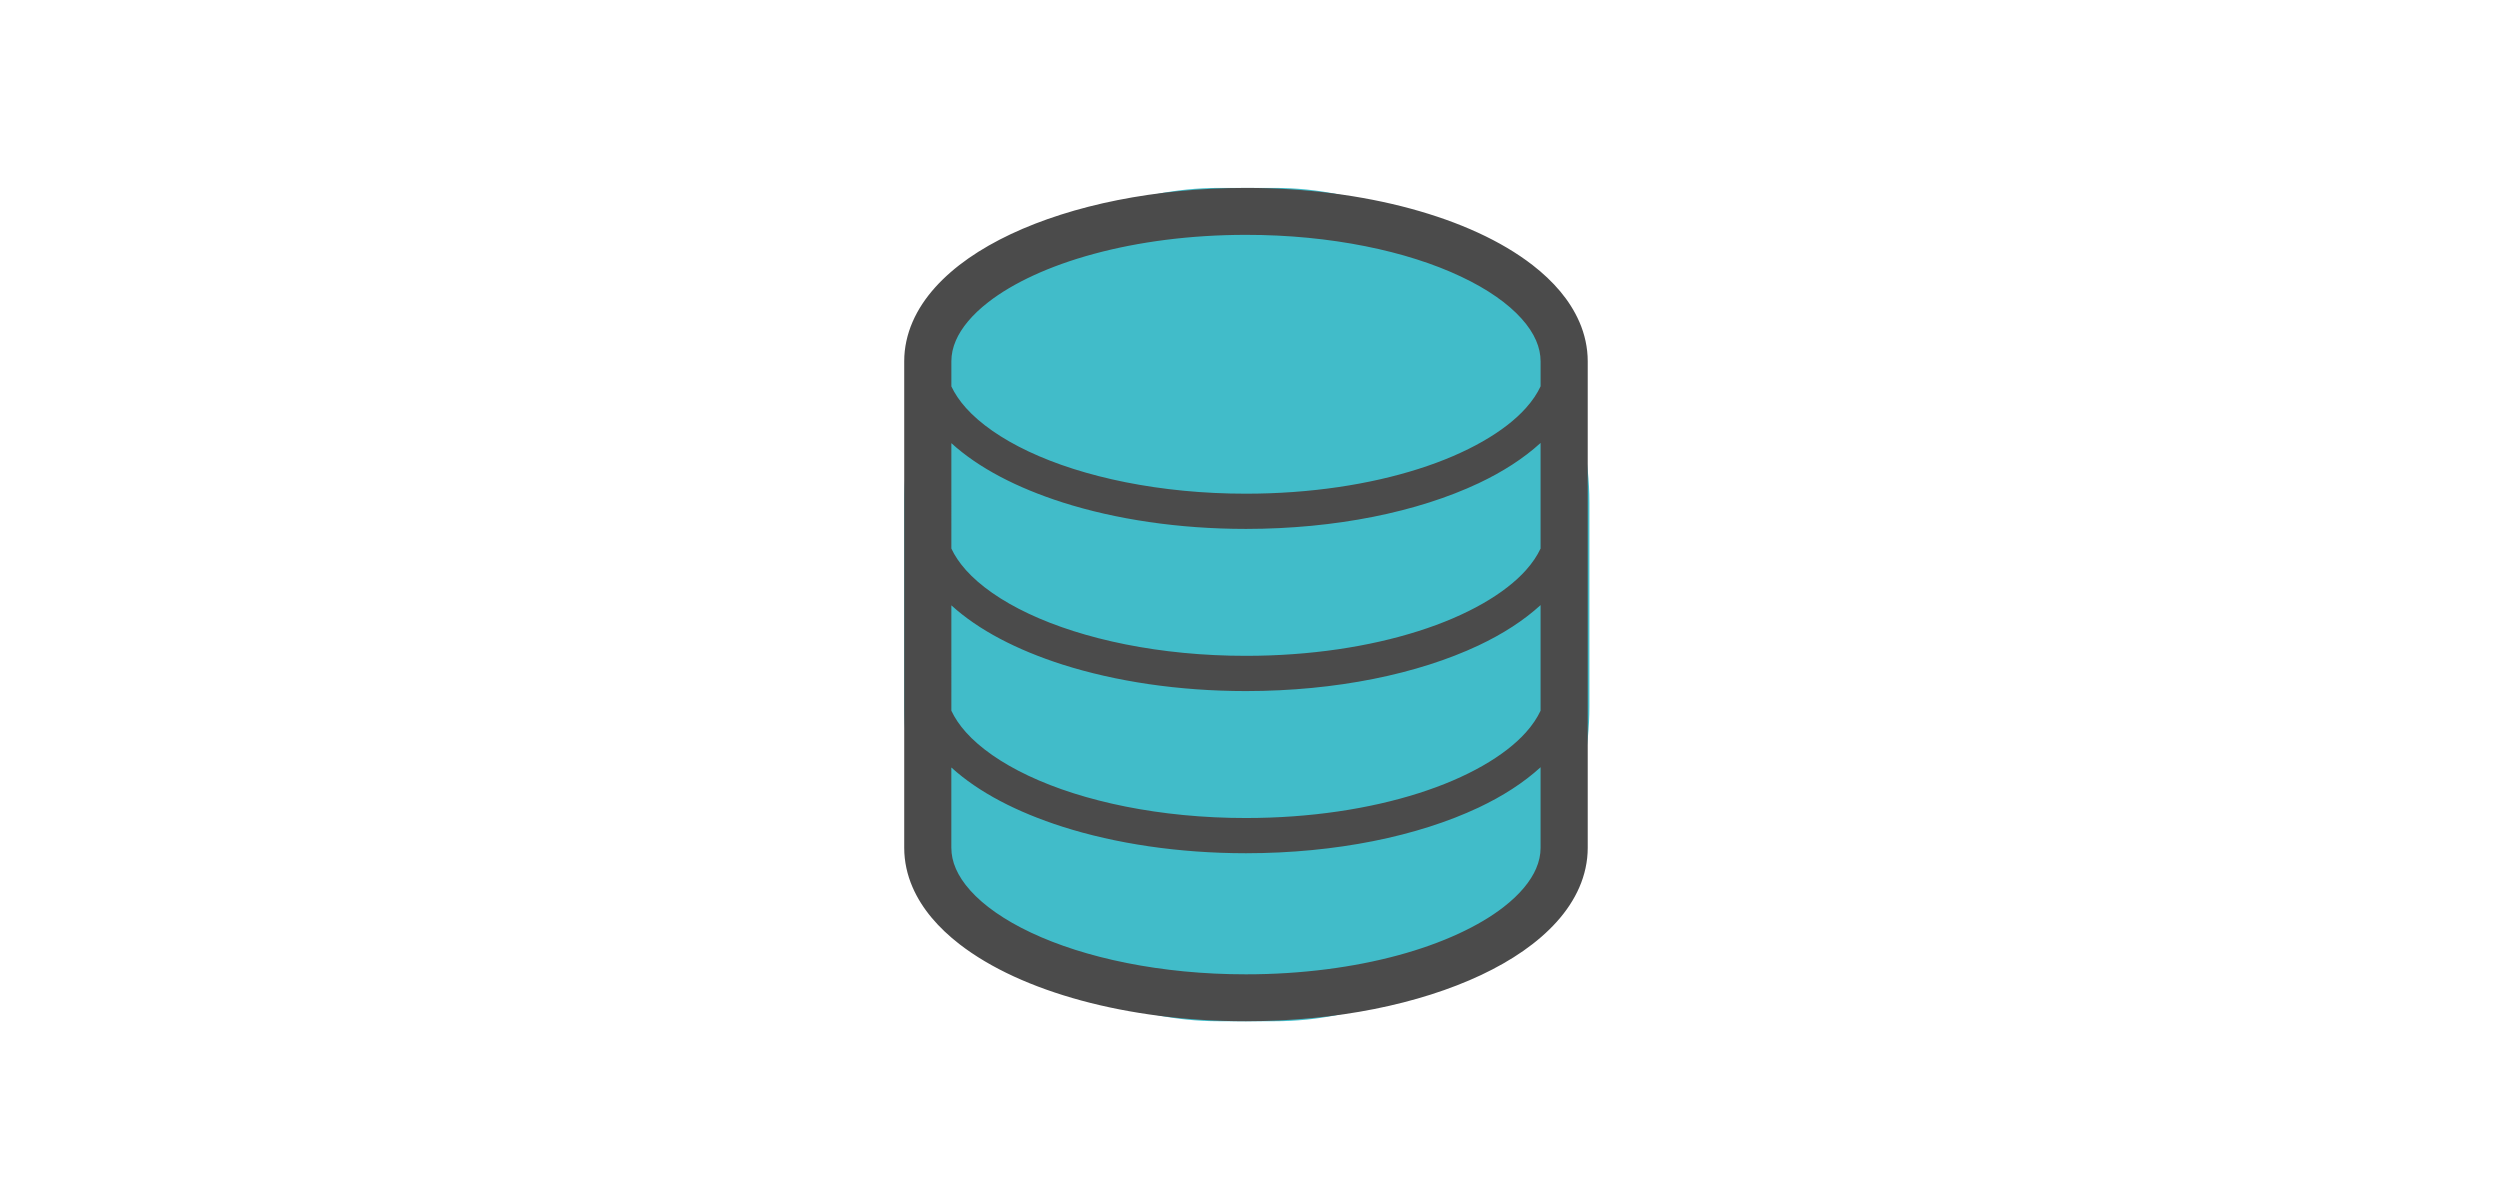
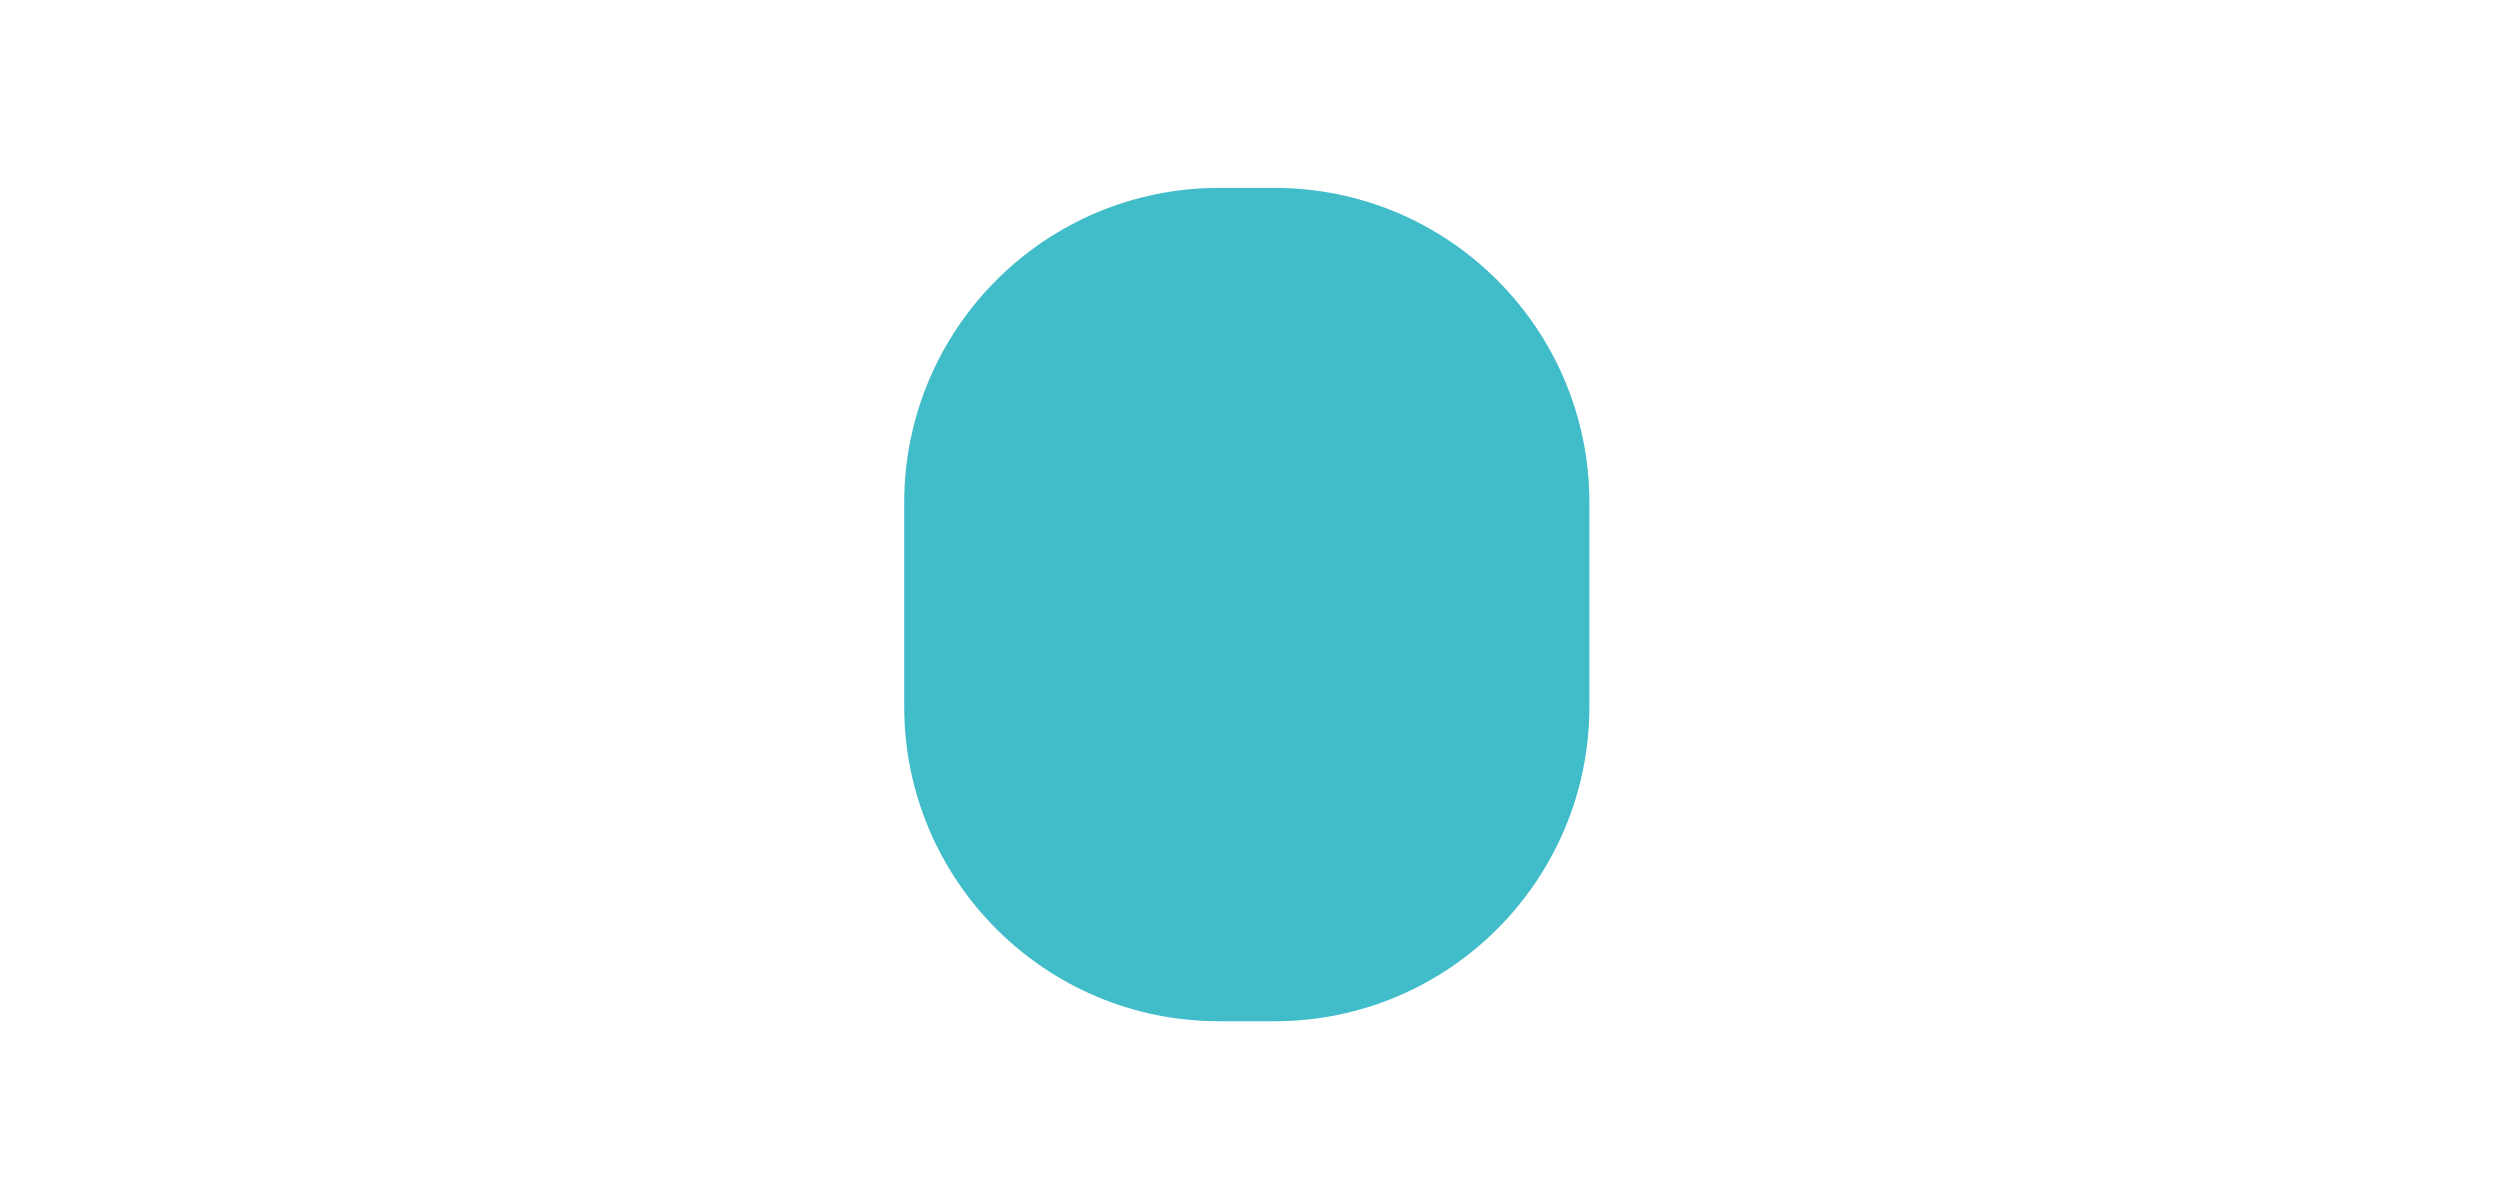
<svg xmlns="http://www.w3.org/2000/svg" version="1.1" id="レイヤー_1" x="0px" y="0px" width="270px" height="130px" viewBox="0 0 270 130" style="enable-background:new 0 0 270 130;" xml:space="preserve">
  <style type="text/css">
	.st0{fill:#41BCC9;}
	.st1{fill:#4B4B4B;}
</style>
  <path class="st0" d="M131.655,20.294h6c18.778,0,34,15.222,34,34v22c0,18.778-15.222,34-34,34h-6c-18.778,0-34-15.222-34-34v-22  C97.655,35.516,112.877,20.294,131.655,20.294z" />
-   <path class="st1" d="M170.566,34.754c-1.027-2.354-2.801-4.381-5.049-6.126c-3.385-2.619-7.9-4.662-13.179-6.098  c-5.28-1.431-11.332-2.236-17.774-2.236c-9.816,0.007-18.72,1.855-25.388,4.987c-3.334,1.575-6.122,3.474-8.173,5.75  c-1.022,1.139-1.857,2.38-2.441,3.723c-0.582,1.341-0.909,2.79-0.907,4.27v52.54c0,1.48,0.323,2.93,0.907,4.27  c1.027,2.354,2.801,4.381,5.05,6.128c3.385,2.619,7.899,4.662,13.18,6.098c5.28,1.431,11.332,2.234,17.774,2.234  c9.818-0.009,18.72-1.855,25.388-4.989c3.334-1.575,6.122-3.472,8.173-5.75c1.022-1.137,1.857-2.378,2.441-3.723  c0.582-1.339,0.909-2.79,0.907-4.27V39.024c0-1.48-0.323-2.929-0.907-4.27H170.566z M166.382,91.564  c0,0.754-0.157,1.491-0.489,2.257c-0.577,1.336-1.739,2.772-3.505,4.14c-2.642,2.057-6.596,3.913-11.389,5.208  c-4.794,1.3-10.422,2.059-16.437,2.057c-9.161,0.009-17.44-1.772-23.208-4.502c-2.887-1.355-5.129-2.948-6.555-4.546  c-0.718-0.798-1.233-1.592-1.565-2.357c-0.332-0.768-0.487-1.503-0.489-2.257v-8.677c2.944,2.681,7.079,4.822,12.024,6.404  c5.701,1.814,12.494,2.857,19.793,2.859c9.736-0.006,18.56-1.844,25.117-4.928c2.635-1.244,4.887-2.702,6.703-4.359V91.564z   M166.382,76.756c-0.362,0.773-0.879,1.549-1.578,2.333c-2.256,2.531-6.34,4.913-11.608,6.581  c-5.266,1.679-11.699,2.677-18.632,2.676c-9.243,0.005-17.601-1.783-23.482-4.562c-2.942-1.384-5.252-3.013-6.757-4.695  c-0.699-0.784-1.216-1.559-1.578-2.331V65.376c2.944,2.68,7.079,4.822,12.024,6.404c5.701,1.812,12.494,2.854,19.793,2.856  c9.735-0.005,18.56-1.844,25.116-4.927c2.635-1.245,4.887-2.7,6.703-4.358v11.405H166.382z M166.382,59.243  c-0.362,0.773-0.879,1.548-1.578,2.331c-2.256,2.531-6.34,4.914-11.608,6.581c-5.266,1.679-11.699,2.677-18.632,2.675  c-9.243,0.006-17.601-1.782-23.482-4.56c-2.942-1.383-5.252-3.014-6.757-4.696c-0.699-0.783-1.216-1.558-1.578-2.331V47.861  c2.944,2.682,7.079,4.821,12.024,6.405c5.701,1.814,12.494,2.857,19.793,2.857c9.735-0.006,18.56-1.843,25.116-4.928  c2.635-1.244,4.887-2.7,6.703-4.357v11.405H166.382z M166.382,41.727c-0.362,0.774-0.879,1.551-1.578,2.333  c-2.256,2.531-6.34,4.915-11.608,6.583c-5.266,1.679-11.699,2.677-18.632,2.676c-9.243,0.005-17.601-1.783-23.482-4.562  c-2.942-1.385-5.252-3.015-6.757-4.697c-0.699-0.782-1.216-1.559-1.578-2.331v-2.705c0.002-0.754,0.157-1.489,0.489-2.255  c0.577-1.338,1.738-2.773,3.505-4.14c2.642-2.057,6.595-3.913,11.388-5.207c4.794-1.301,10.422-2.058,16.437-2.057  c9.162-0.008,17.441,1.772,23.208,4.502c2.888,1.356,5.127,2.946,6.555,4.546c0.718,0.798,1.234,1.591,1.566,2.357  c0.331,0.768,0.487,1.502,0.488,2.256v2.703L166.382,41.727z" />
</svg>